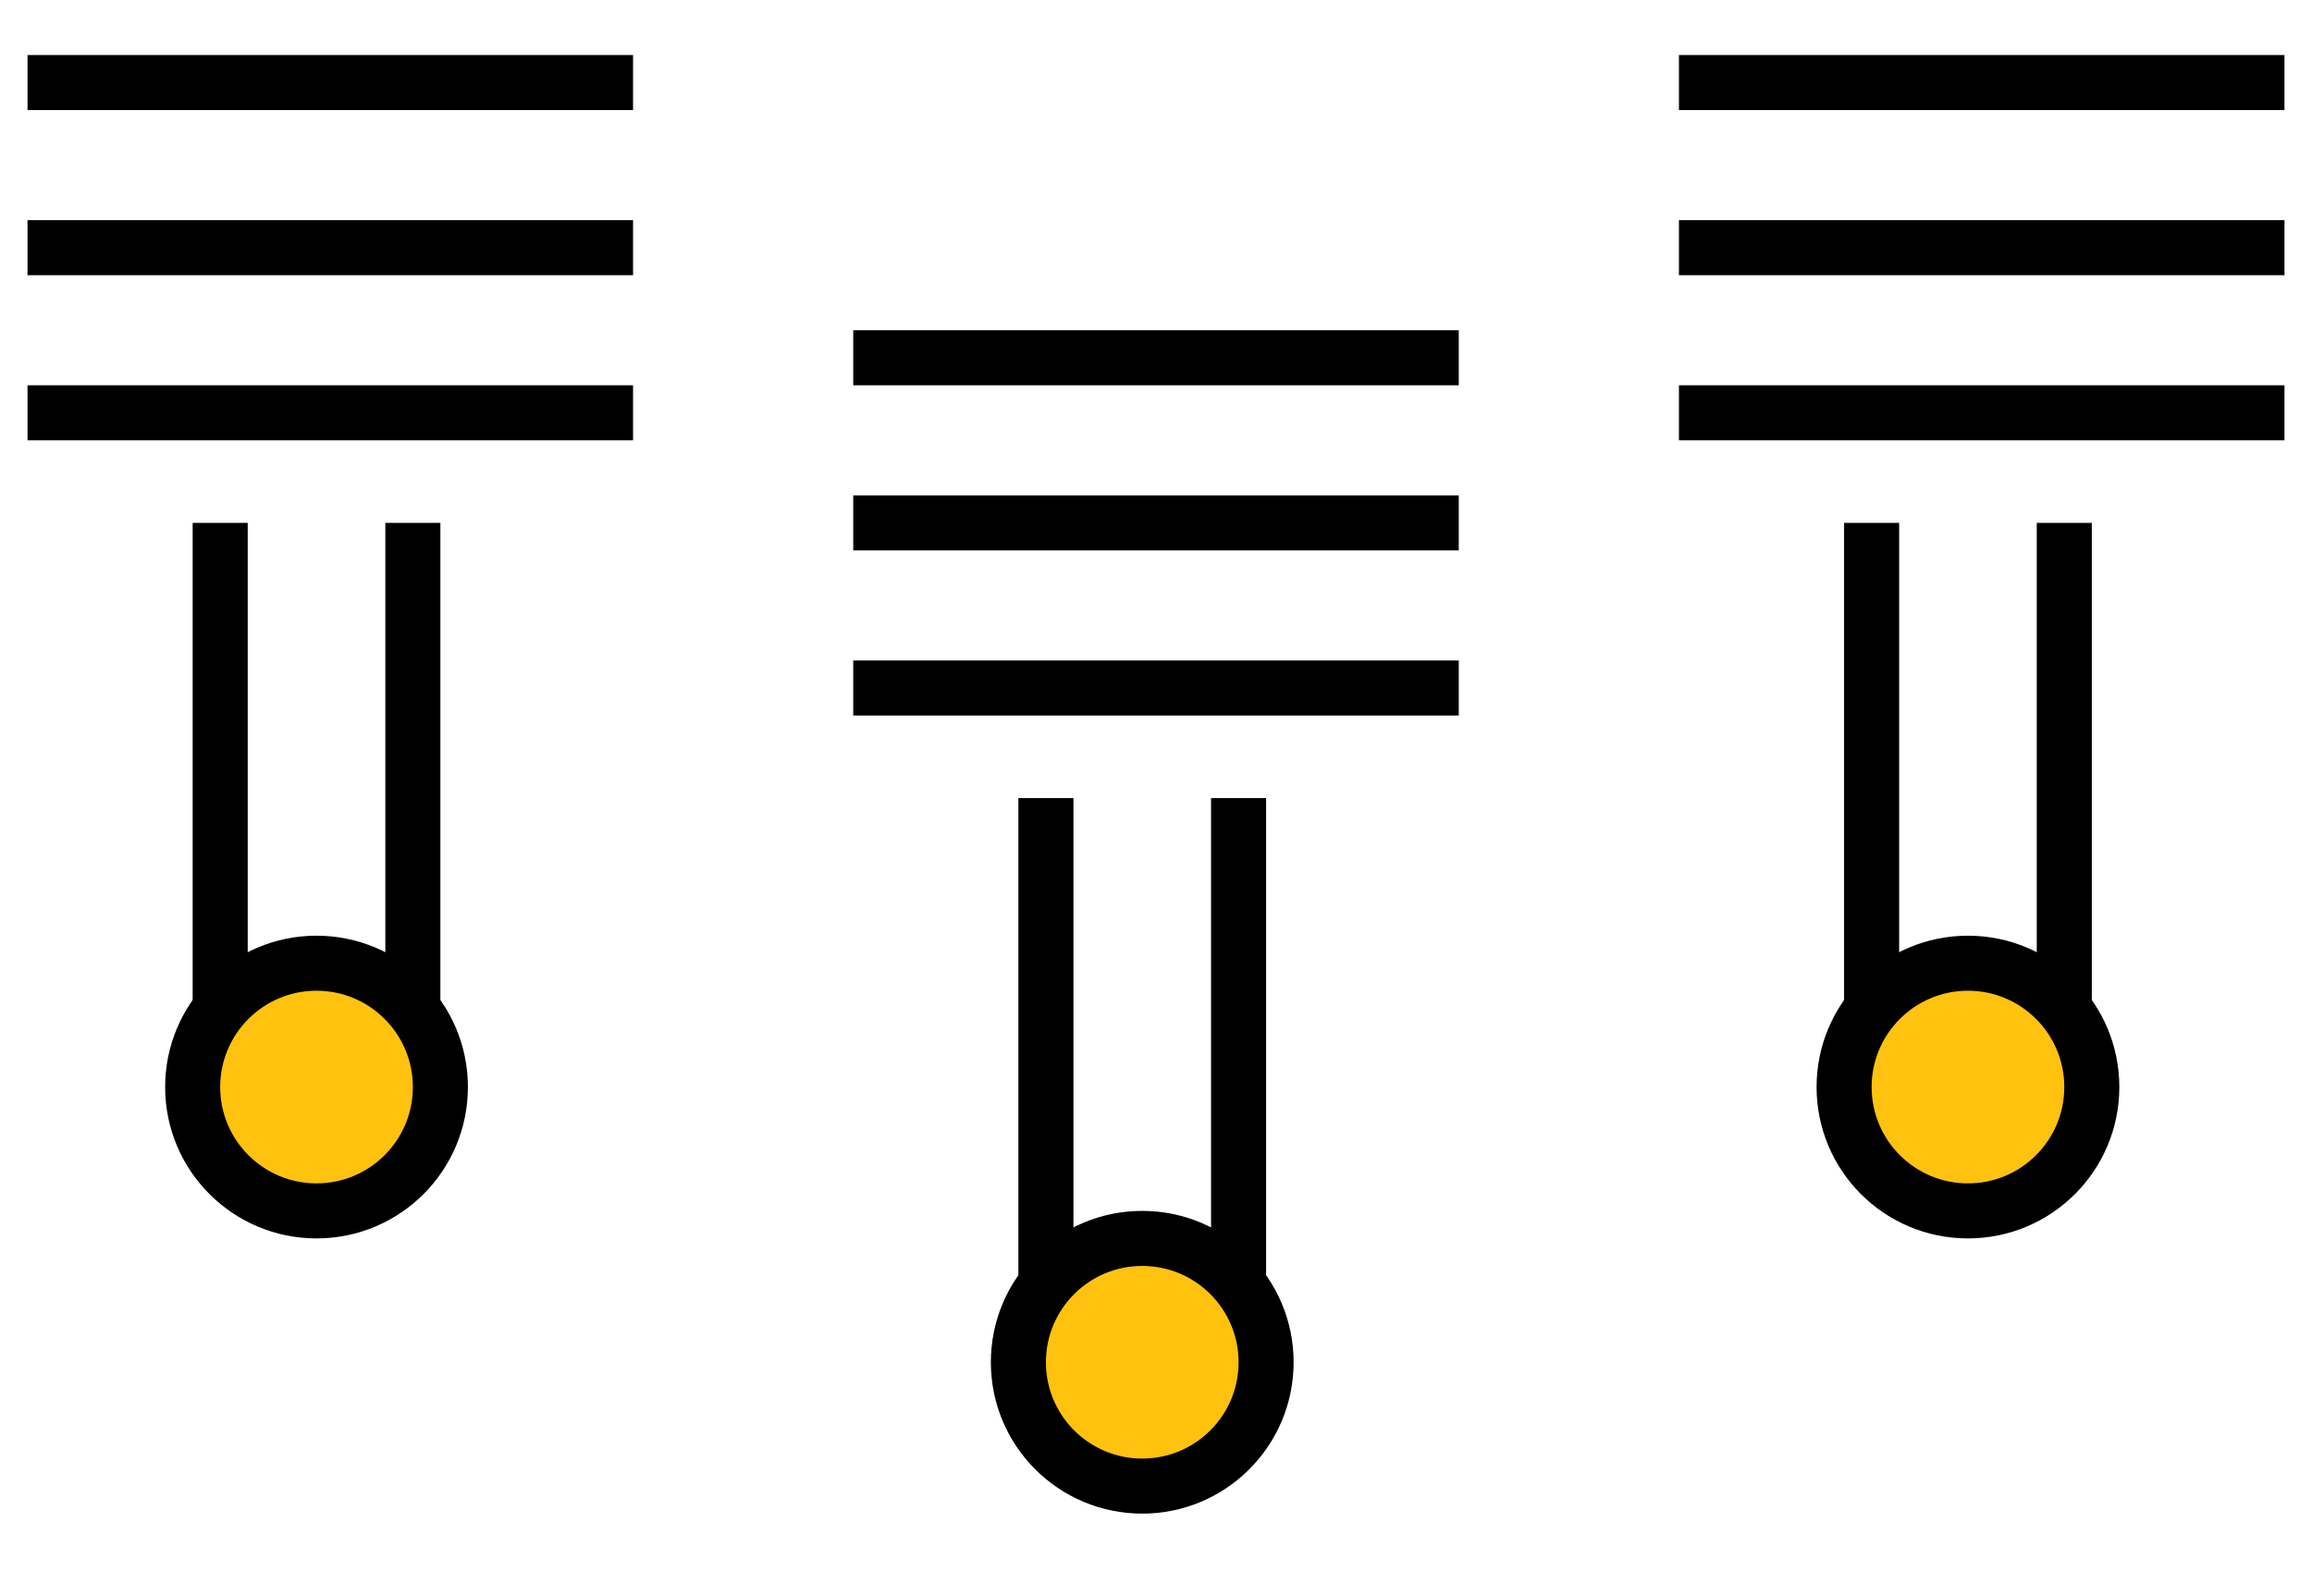
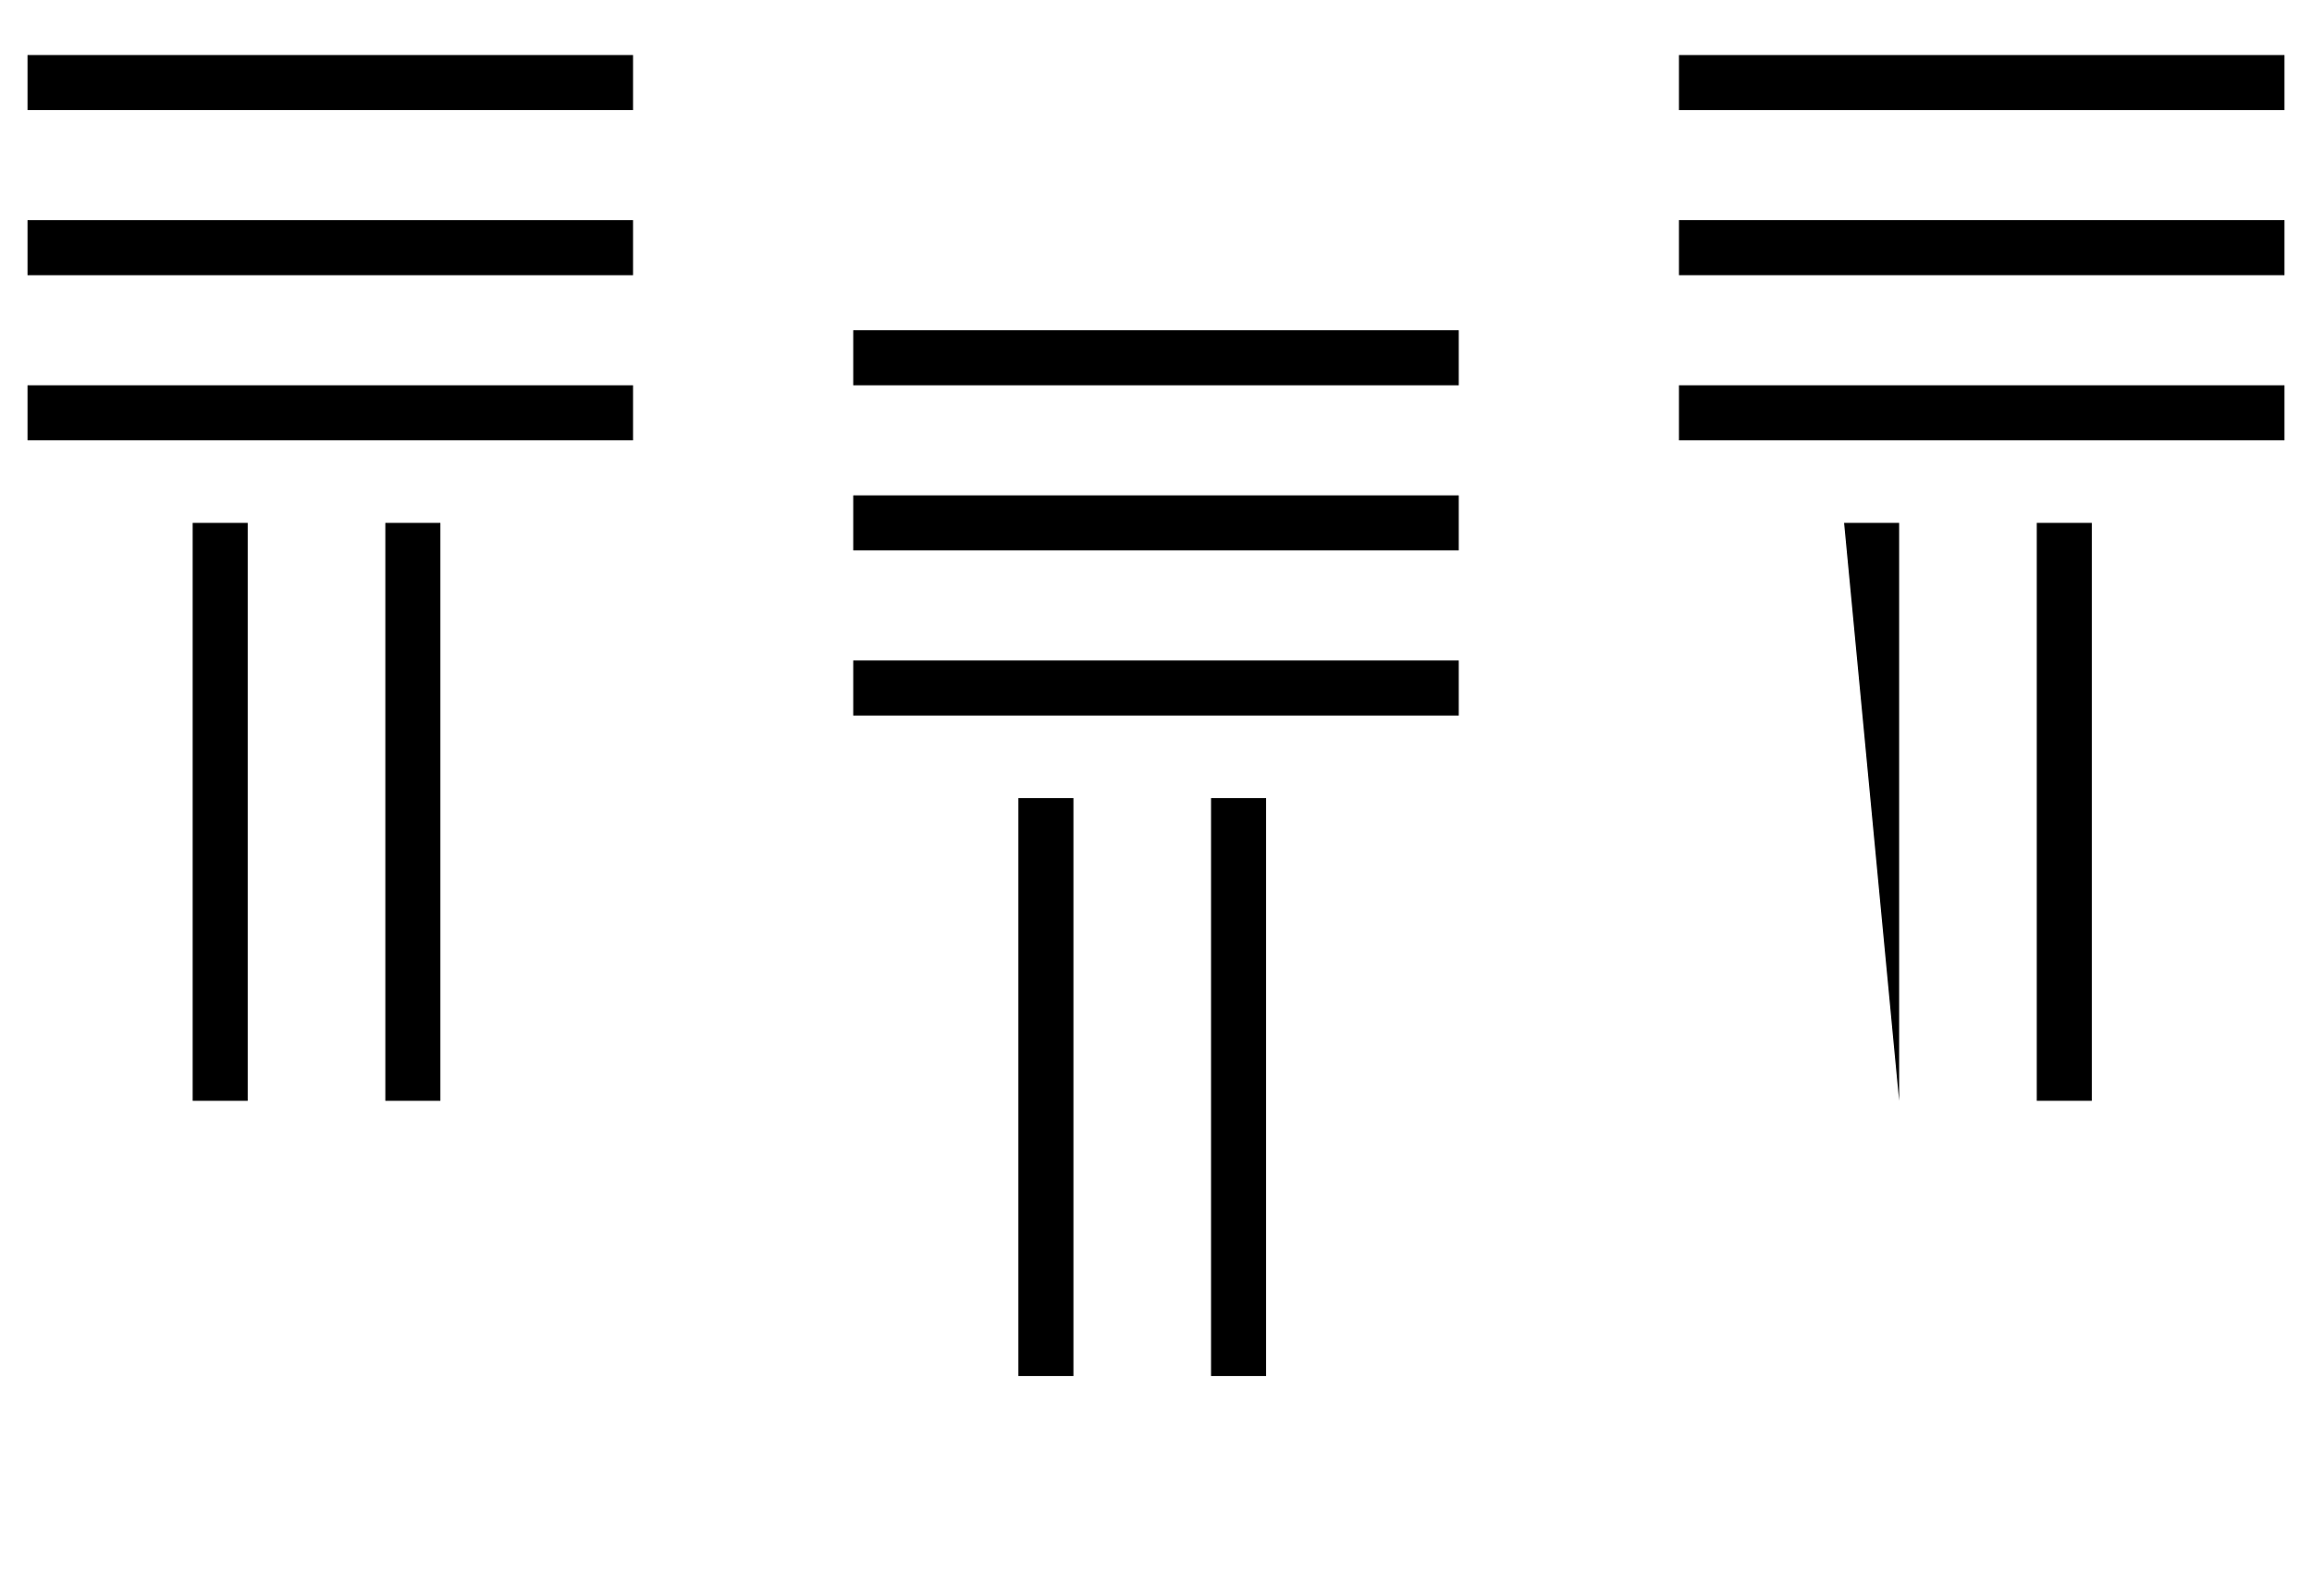
<svg xmlns="http://www.w3.org/2000/svg" width="84" height="58" viewBox="0 0 84 58">
  <g fill="none" fill-rule="evenodd">
    <g transform="translate(1 2)">
      <path fill="#000" d="M0 0h22v2H0zM0 6h22v2H0zM0 12h22v2H0zM6 17h2v21H6zM13 17h2v21h-2z" />
-       <circle cx="10.5" cy="37.5" r="4.5" fill="#FFC20F" stroke="#000" stroke-width="2" />
    </g>
    <g transform="translate(61 2)">
-       <path fill="#000" d="M0 0h22v2H0zM0 6h22v2H0zM0 12h22v2H0zM6 17h2v21H6zM13 17h2v21h-2z" />
-       <circle cx="10.5" cy="37.5" r="4.5" fill="#FFC20F" stroke="#000" stroke-width="2" />
+       <path fill="#000" d="M0 0h22v2H0zM0 6h22v2H0zM0 12h22v2H0zM6 17h2v21zM13 17h2v21h-2z" />
    </g>
    <g transform="translate(31 12)">
      <path fill="#000" d="M0 0h22v2H0zM0 6h22v2H0zM0 12h22v2H0zM6 17h2v21H6zM13 17h2v21h-2z" />
-       <circle cx="10.5" cy="37.5" r="4.5" fill="#FFC20F" stroke="#000" stroke-width="2" />
    </g>
  </g>
</svg>